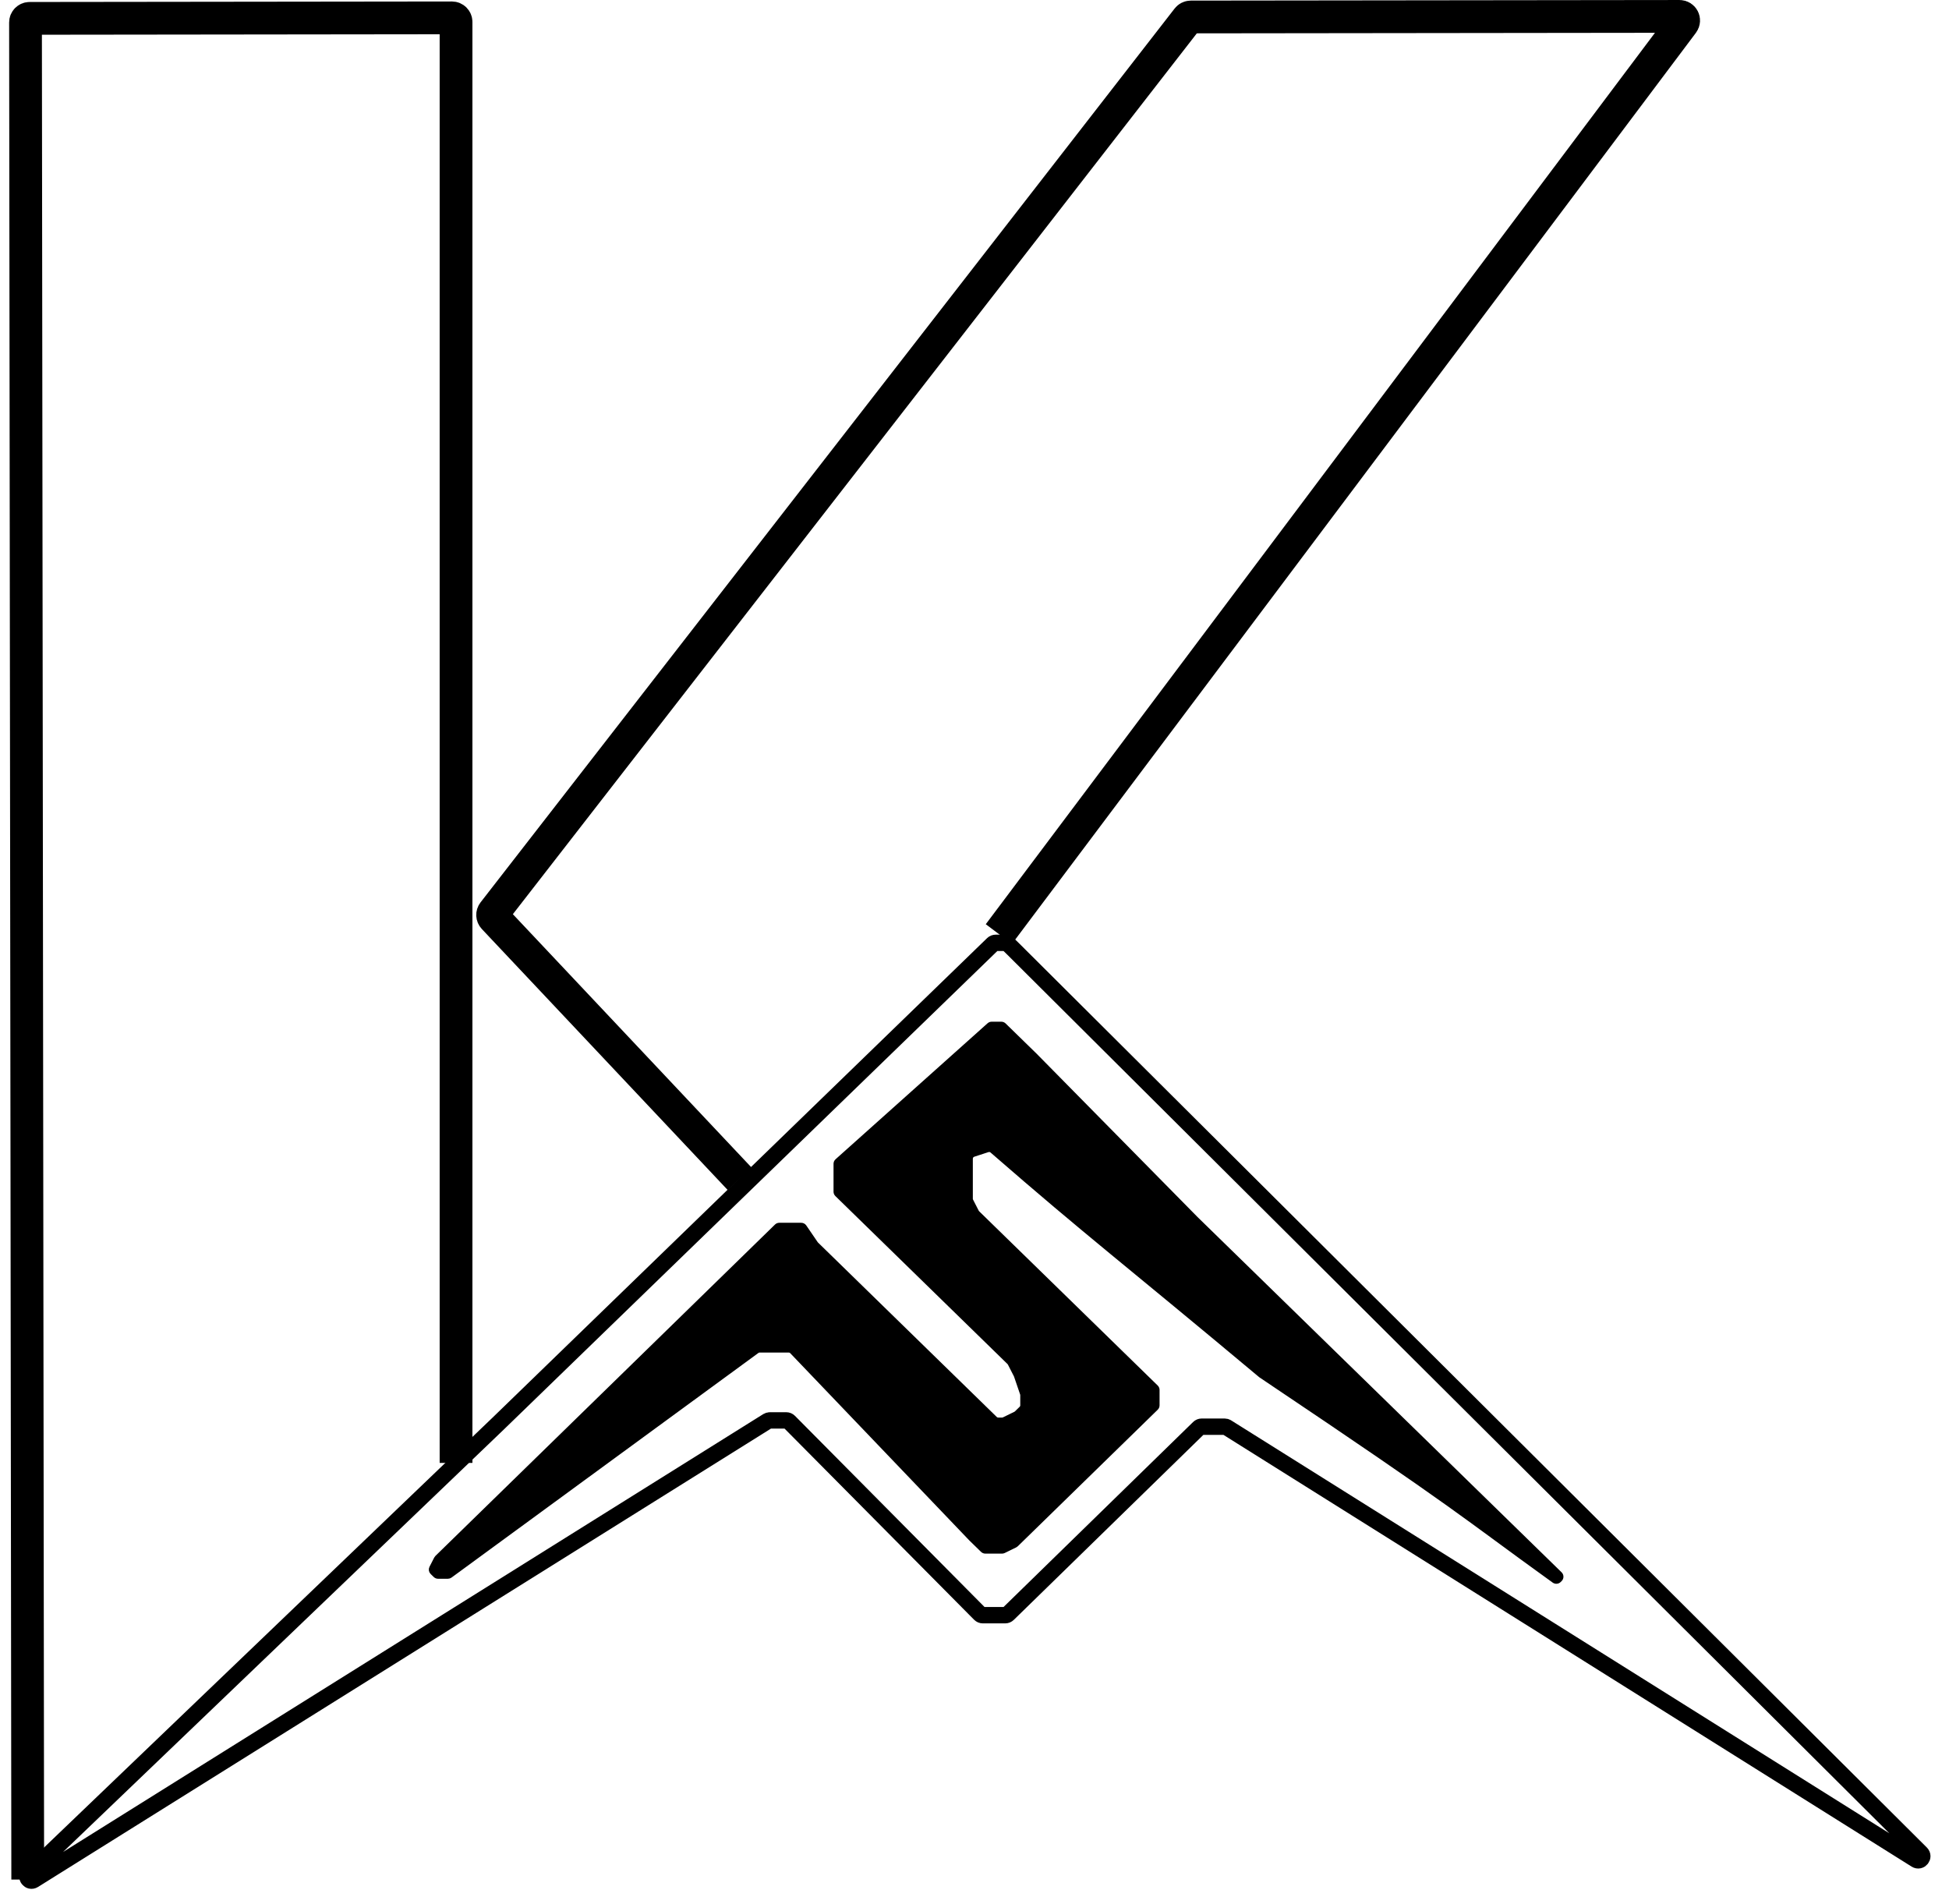
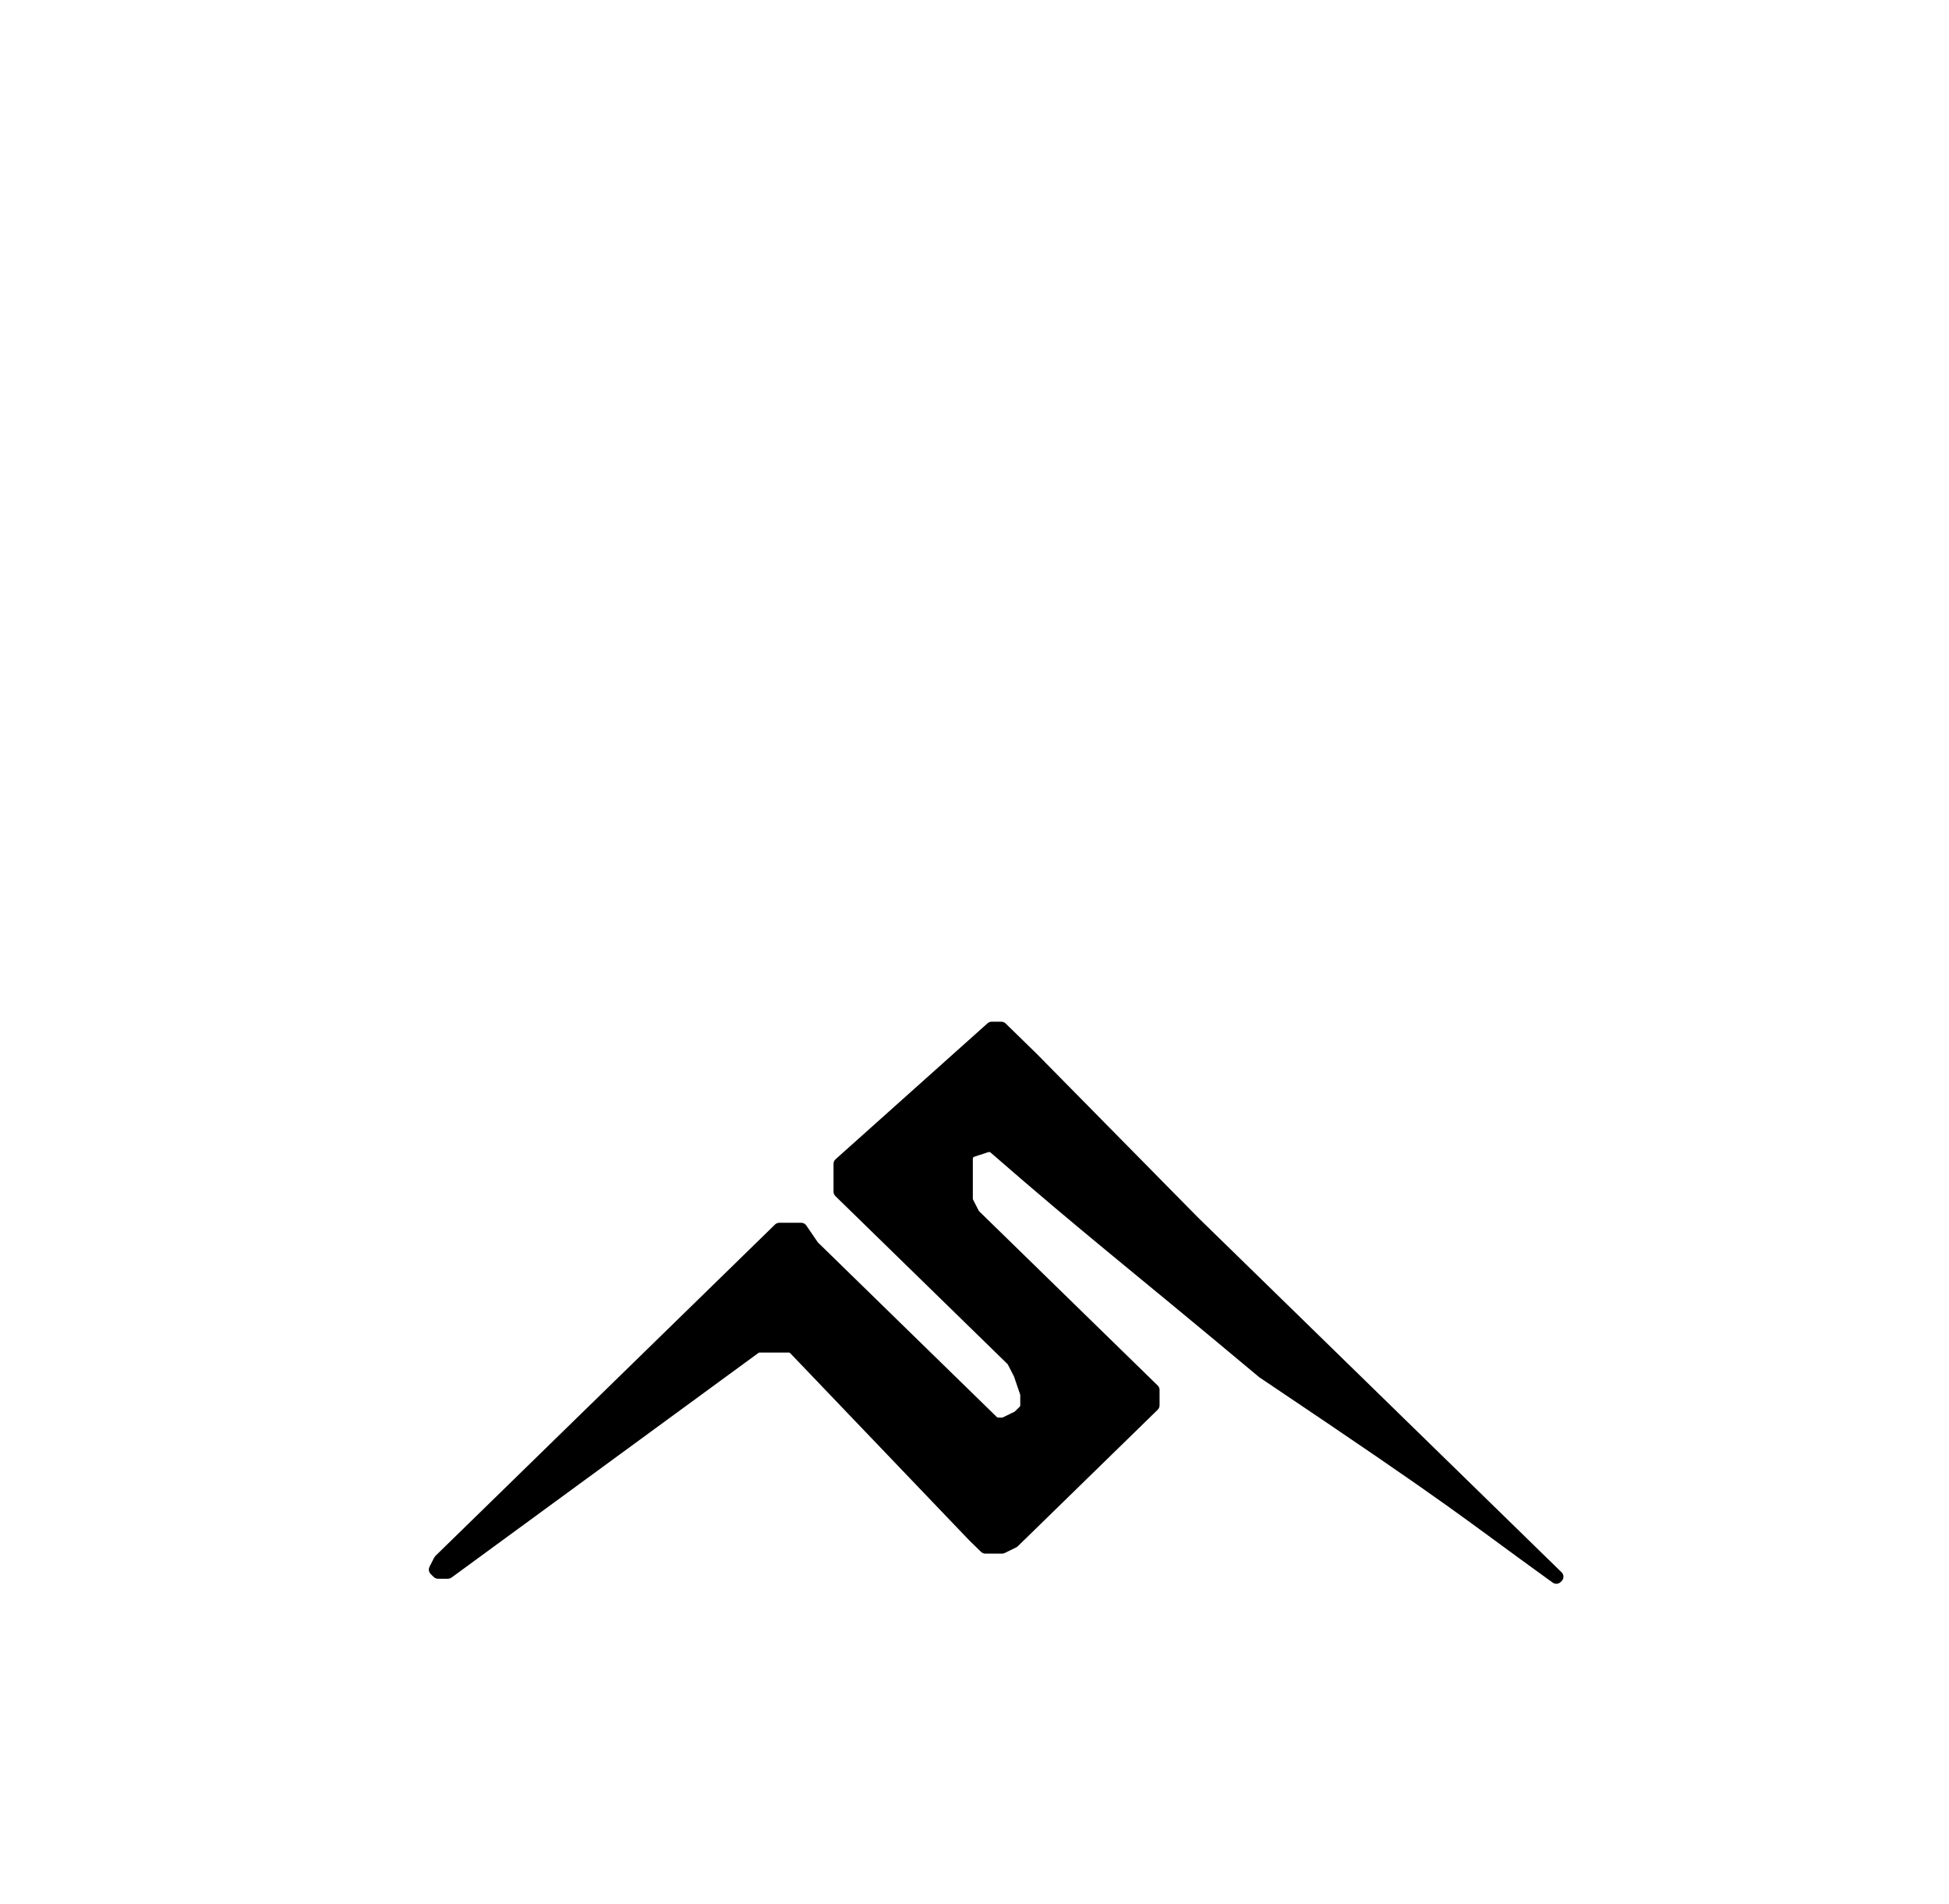
<svg xmlns="http://www.w3.org/2000/svg" width="476" height="465" viewBox="0 0 476 465" fill="none">
  <path d="M241.527 250.255C241.711 250.091 241.948 250 242.194 250H244.55C244.811 250 245.062 250.102 245.249 250.284L249.675 254.603L252.82 257.672L292.134 297.568L381.036 384.317C381.438 384.709 381.438 385.356 381.036 385.748L380.798 385.98C380.45 386.319 379.894 386.349 379.5 386.065C356.417 369.439 357.685 369.355 307.859 335.93C275.038 308.478 265.643 301.441 242.246 281.067C241.981 280.836 241.607 280.756 241.273 280.864L237.785 281.999C237.373 282.133 237.094 282.517 237.094 282.95V288.361V292.724C237.094 292.882 237.132 293.038 237.204 293.18L238.592 295.888C238.642 295.985 238.707 296.072 238.784 296.148L282.397 338.704C282.59 338.892 282.698 339.15 282.698 339.42V343.18C282.698 343.45 282.59 343.708 282.397 343.896L279.553 346.671L248.218 377.248C248.141 377.322 248.053 377.384 247.958 377.431L245.165 378.793C245.028 378.86 244.878 378.894 244.726 378.894H240.647C240.386 378.894 240.135 378.792 239.948 378.61L237.094 375.826L193.358 330.101C193.17 329.903 192.909 329.792 192.636 329.792H188.345H185.527C185.315 329.792 185.108 329.859 184.936 329.985L109.981 384.839C109.81 384.965 109.603 385.032 109.391 385.032H106.98C106.719 385.032 106.468 384.93 106.281 384.748L105.528 384.013C105.214 383.707 105.136 383.232 105.336 382.841L106.498 380.574C106.547 380.478 106.612 380.39 106.69 380.315L109.718 377.36L148.245 339.766L186.773 302.172L189.627 299.387C189.813 299.205 190.064 299.103 190.325 299.103H195.68C196.011 299.103 196.32 299.266 196.506 299.539L199.297 303.624C199.334 303.678 199.377 303.729 199.424 303.775L243.093 346.387C243.28 346.569 243.531 346.671 243.792 346.671H244.726C244.878 346.671 245.028 346.636 245.165 346.57L247.958 345.207C248.053 345.16 248.141 345.098 248.218 345.024L249.373 343.896C249.566 343.708 249.675 343.45 249.675 343.18V340.699C249.675 340.589 249.657 340.48 249.621 340.376L248.126 335.998C248.11 335.952 248.091 335.908 248.069 335.865L246.604 333.006C246.555 332.91 246.49 332.822 246.413 332.747L204.372 291.725C204.18 291.536 204.071 291.278 204.071 291.009V286.827V284.205C204.071 283.921 204.192 283.65 204.404 283.46L241.527 250.255Z" fill="black" stroke="black" />
-   <path d="M111.377 357.243L111.377 5.361C111.377 4.808 110.929 4.361 110.376 4.361L7.229 4.485C6.676 4.485 6.229 4.934 6.23 5.486L6.772 458.986M180.655 287.876L120.583 224.118C120.245 223.759 120.218 223.208 120.521 222.818L290.039 4.532C290.228 4.288 290.519 4.146 290.828 4.145L410.196 4.003C411.021 4.002 411.492 4.943 410.997 5.603L243.952 228.095" stroke="black" stroke-width="8" />
-   <path d="M187.48 347.014L8.229 459.097C7.209 459.735 6.138 458.36 7.007 457.527L121.676 347.629L242.471 230.525C242.658 230.344 242.908 230.243 243.167 230.243H244.335H245.5C245.761 230.243 246.012 230.345 246.199 230.527L247.48 231.777L469.176 452.578C470.02 453.419 468.949 454.767 467.939 454.134L299.618 348.549C299.459 348.449 299.274 348.396 299.086 348.396H293.491C293.23 348.396 292.979 348.498 292.793 348.68L246.199 394.145C246.012 394.328 245.761 394.43 245.5 394.43H240.034C239.767 394.43 239.511 394.323 239.324 394.134L192.734 347.157C192.546 346.968 192.291 346.861 192.024 346.861H188.01C187.822 346.861 187.639 346.914 187.48 347.014Z" stroke="black" stroke-width="4" />
</svg>